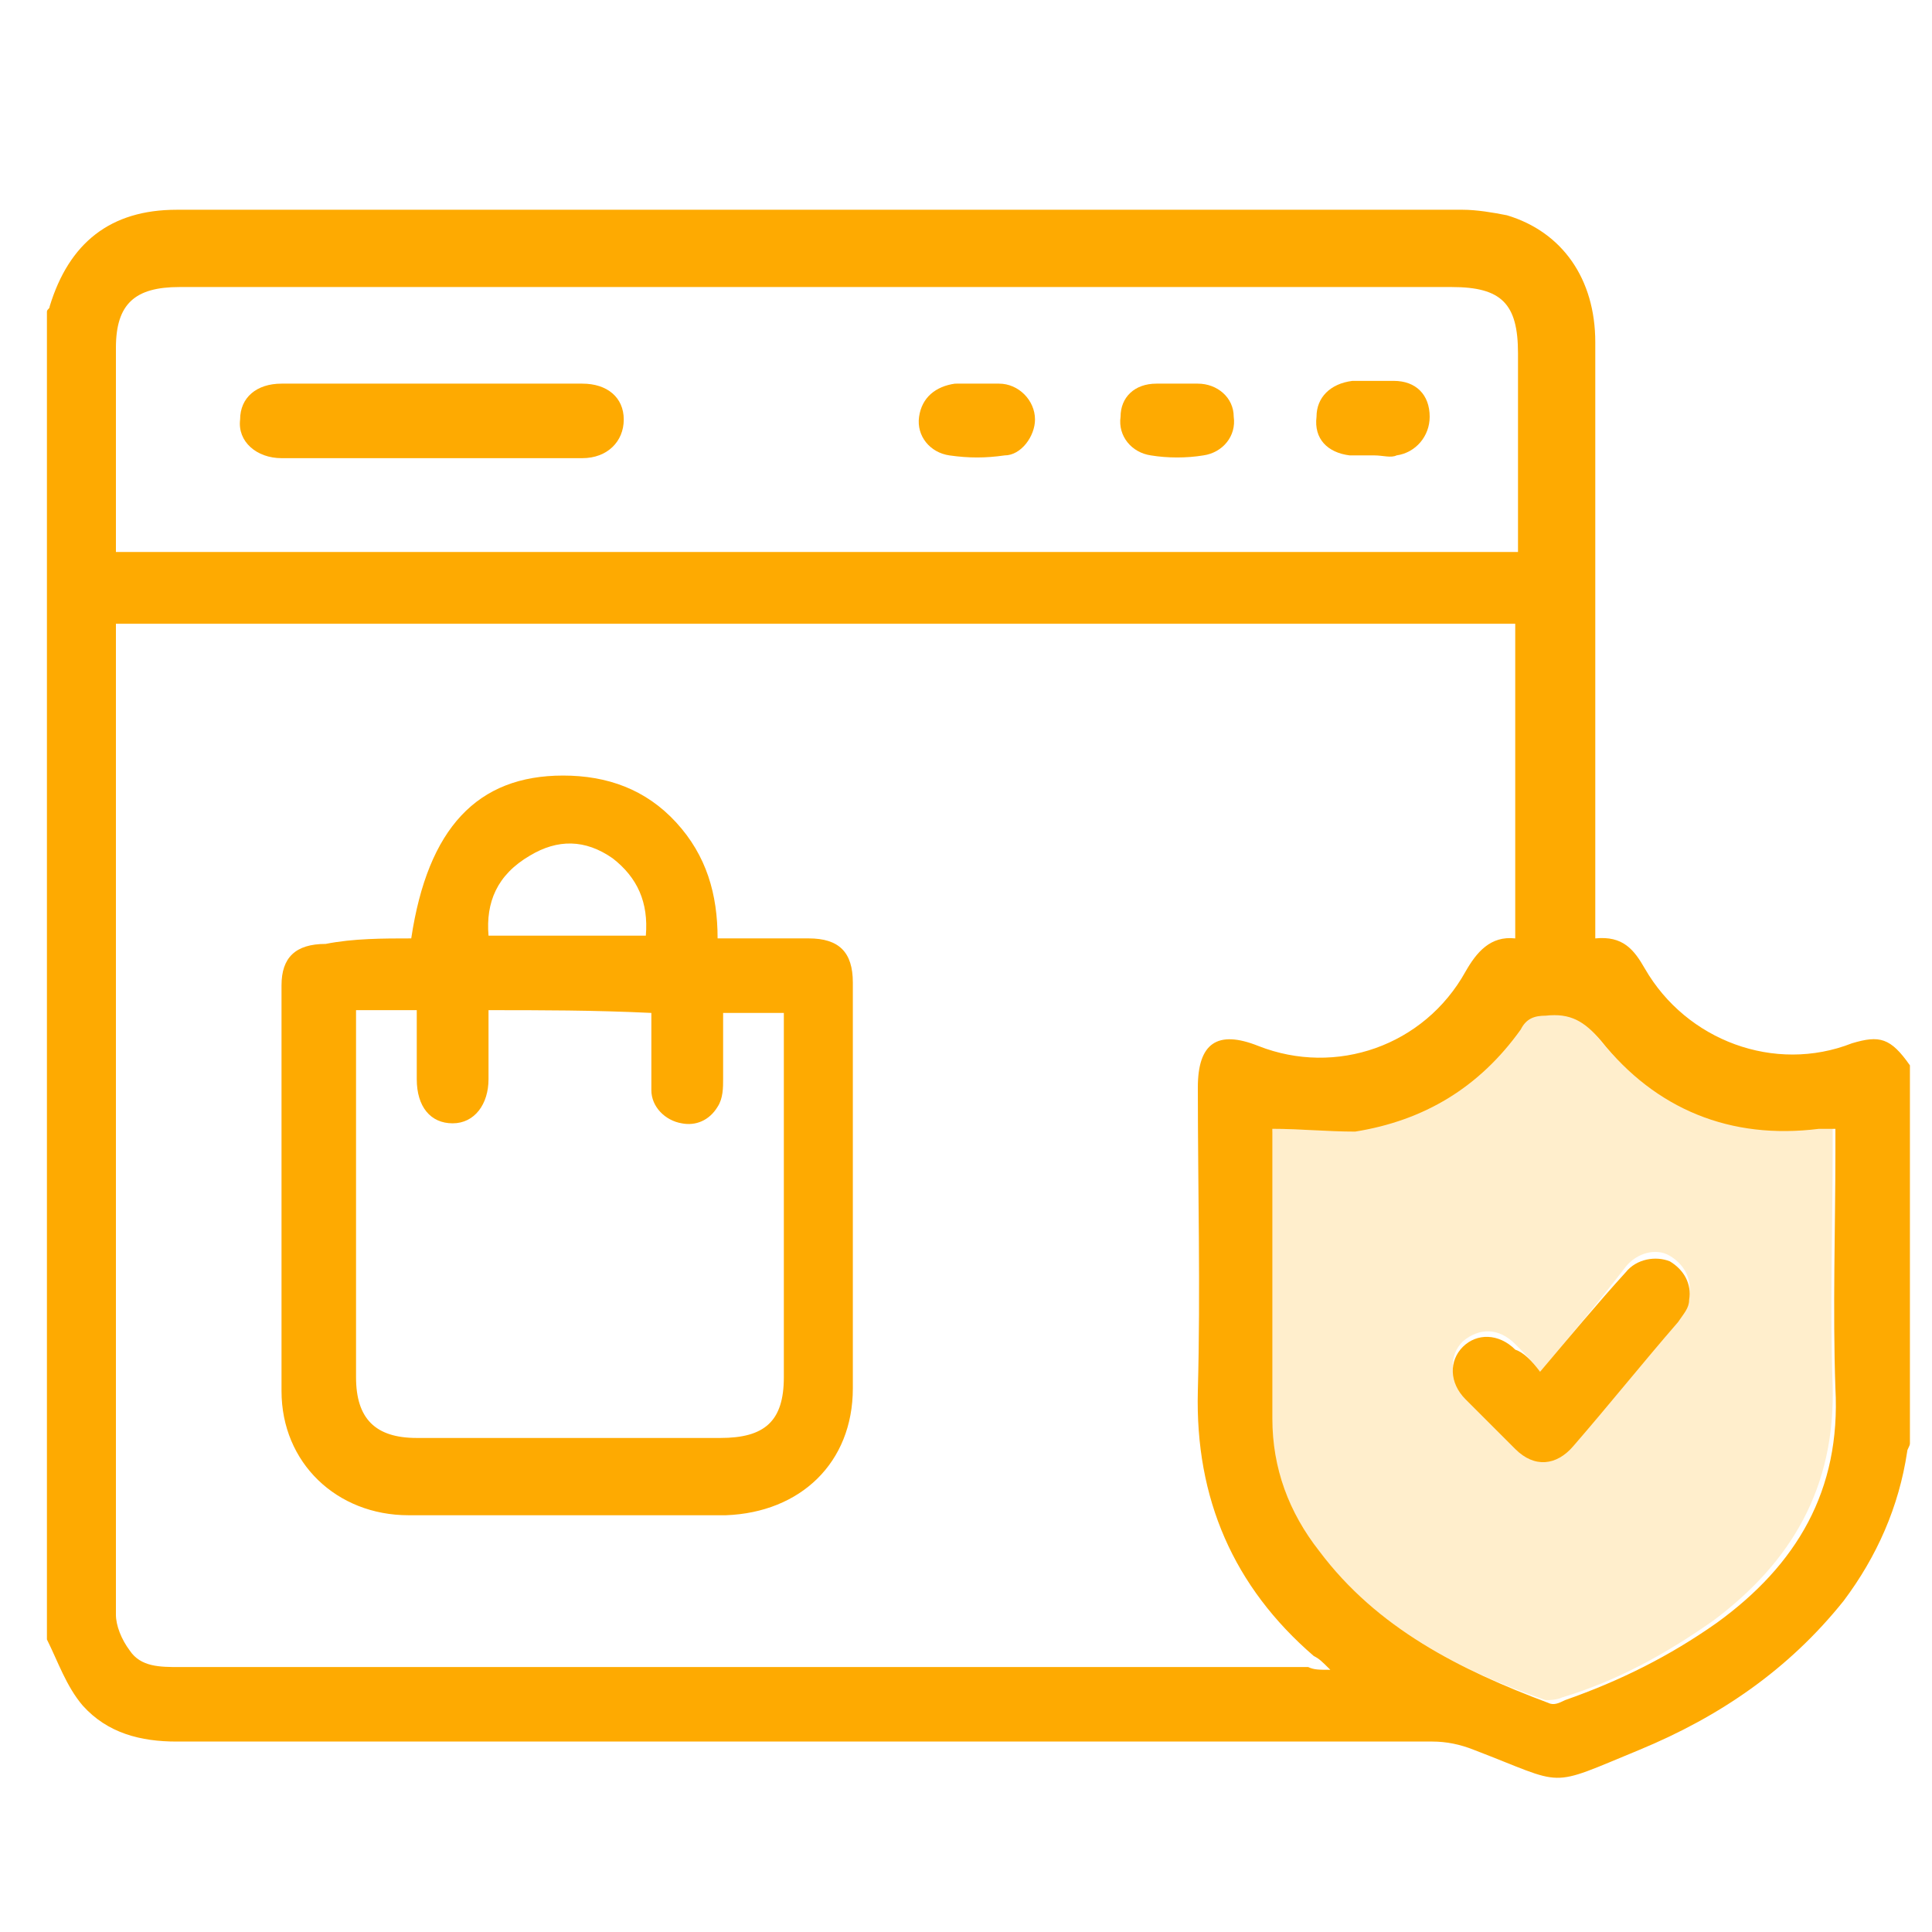
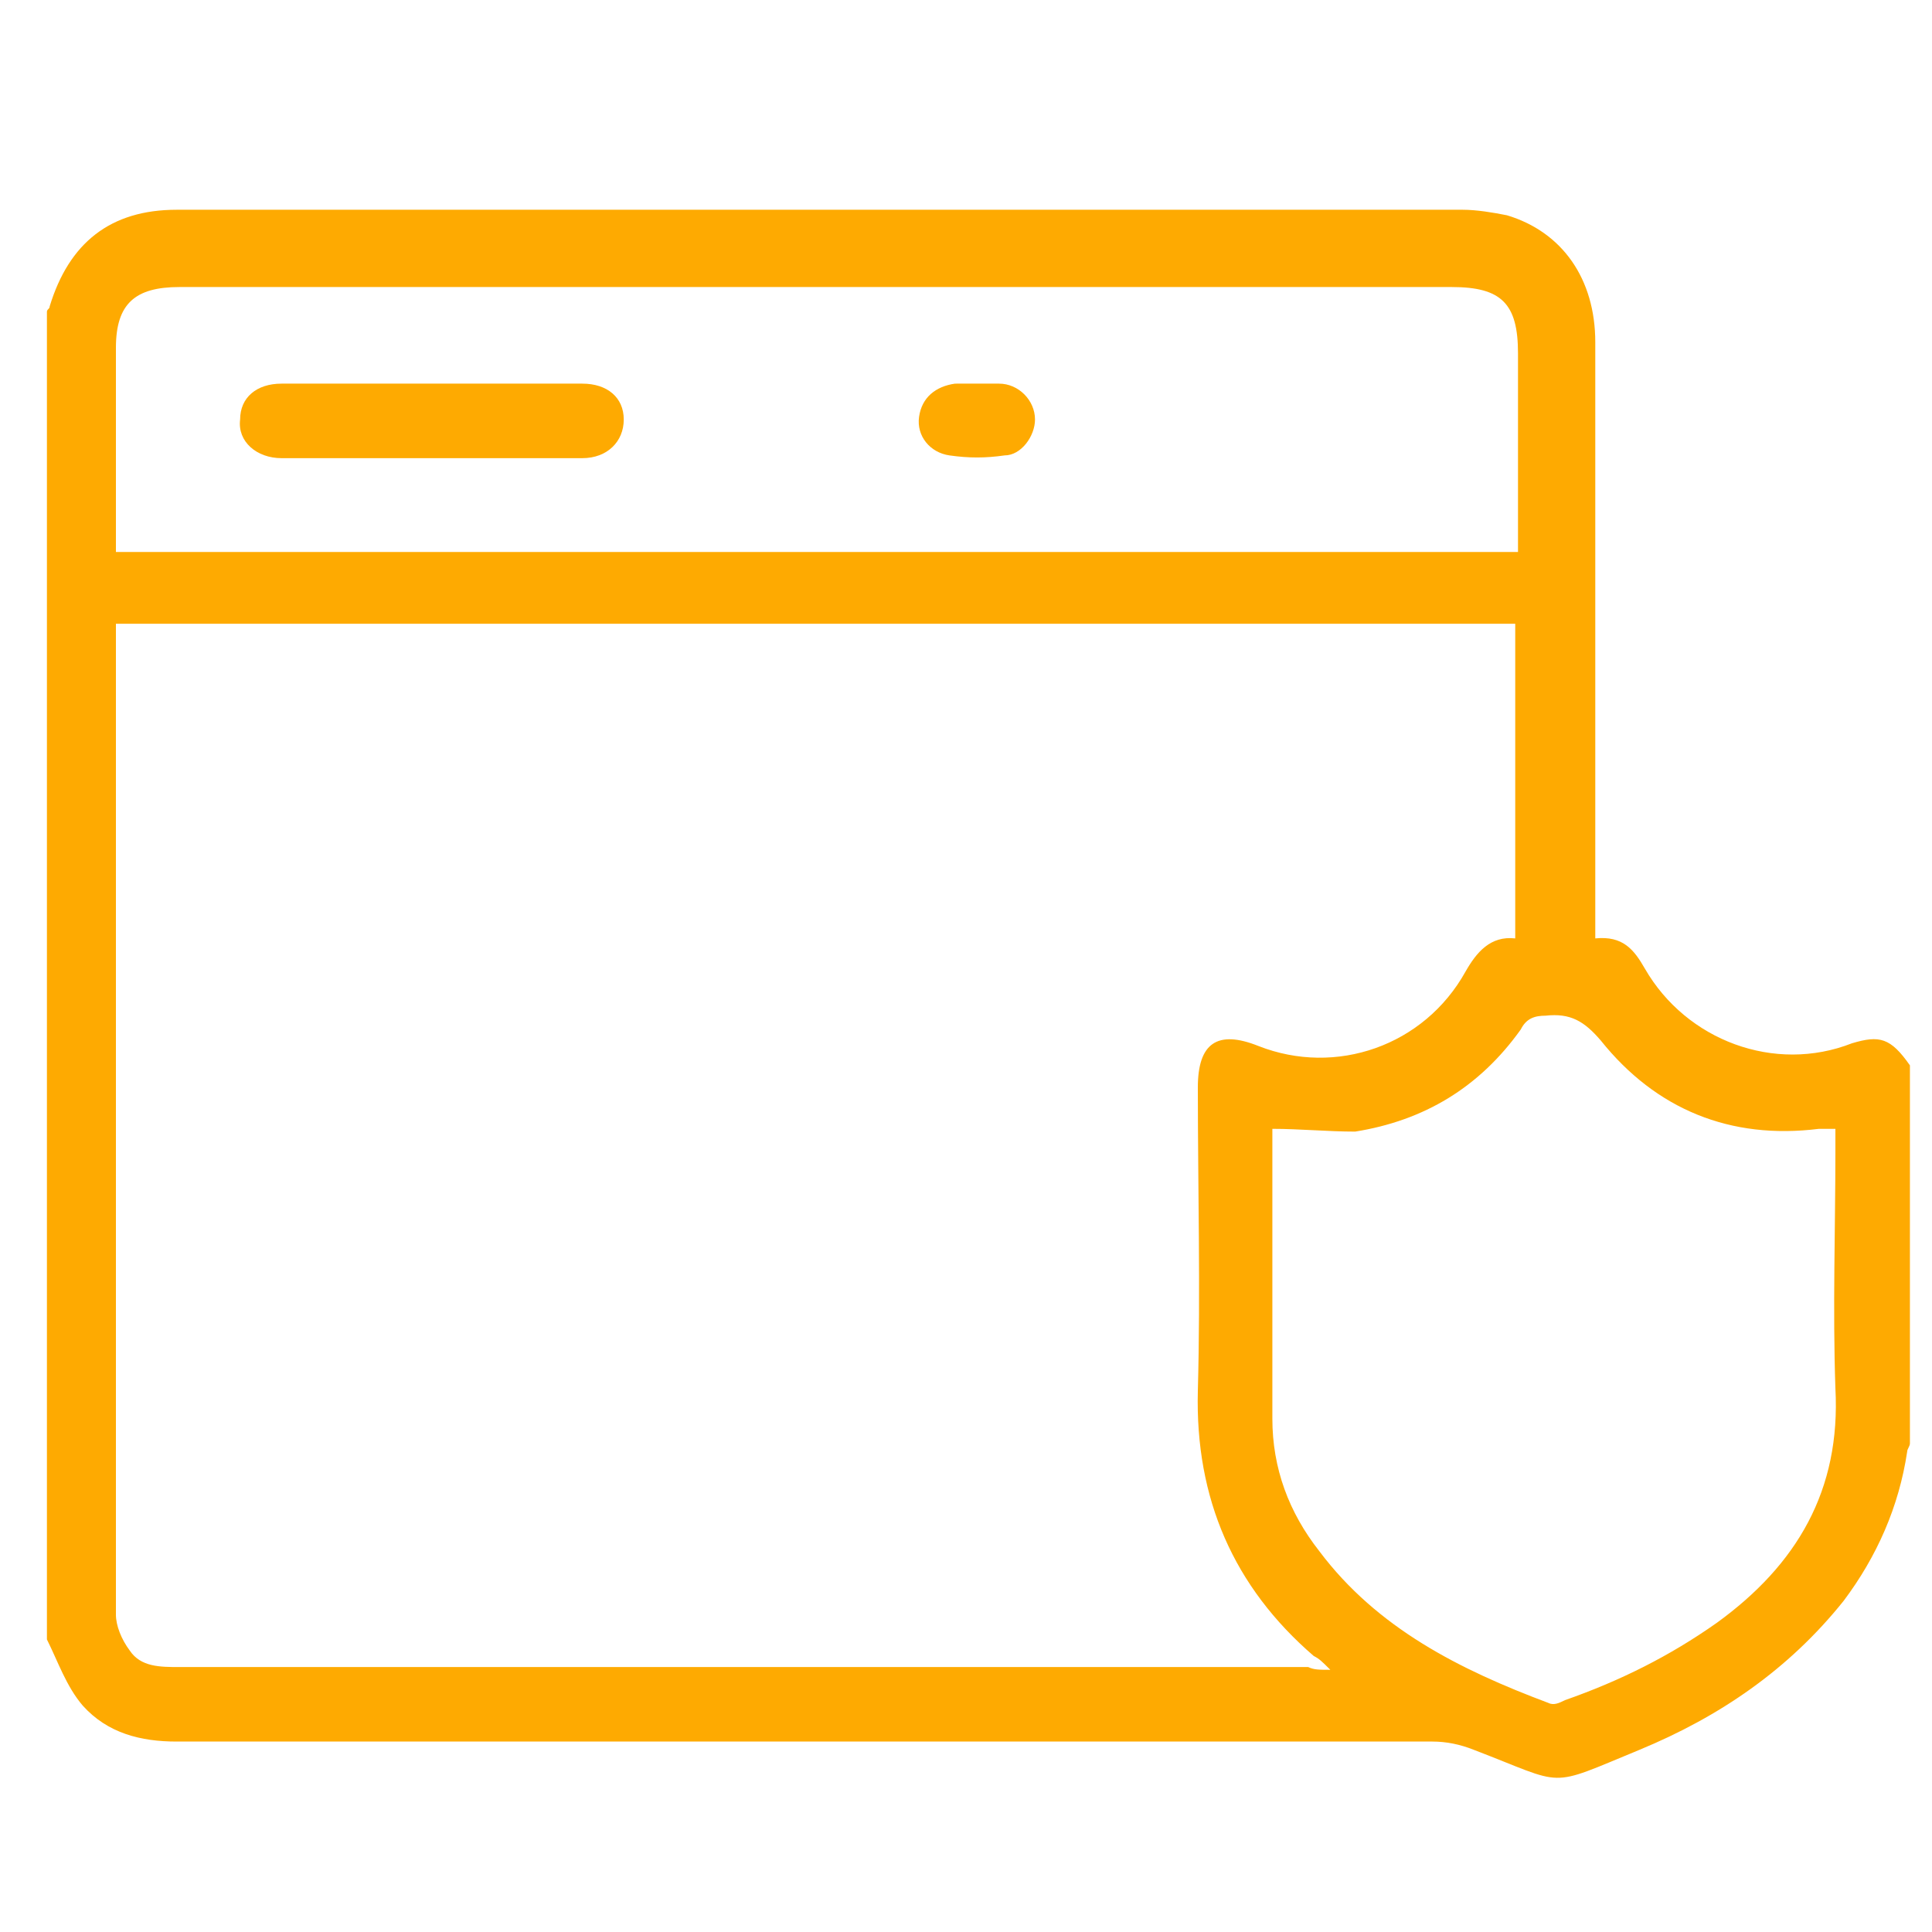
<svg xmlns="http://www.w3.org/2000/svg" version="1.1" id="Layer_1" x="0px" y="0px" viewBox="0 0 70 70" style="enable-background:new 0 0 70 70;" xml:space="preserve">
  <style type="text/css">
	.st0{fill-rule:evenodd;clip-rule:evenodd;fill:#FEAA01;}
	.st1{opacity:0.2;fill-rule:evenodd;clip-rule:evenodd;fill:#FEAA01;}
</style>
  <g>
    <path class="st0" d="M69.2,38.6c0,4.6,0,9.2,0,13.7c0,0.1-0.1,0.2-0.1,0.3c-0.3,2-1.1,3.8-2.3,5.4c-2,2.5-4.5,4.2-7.4,5.4   c-3.4,1.4-2.6,1.3-6,0c-0.5-0.2-1-0.3-1.5-0.3c-9.1,0-18.2,0-27.3,0c-6.1,0-12.1,0-18.2,0c-1.3,0-2.5-0.3-3.4-1.3   c-0.6-0.7-0.9-1.6-1.3-2.4c0-16,0-32,0-48.1c0-0.1,0.1-0.1,0.1-0.2C2.5,8.8,4,7.6,6.4,7.6c15.5,0,31.1,0,46.6,0   c0.5,0,1.1,0.1,1.6,0.2c2,0.6,3.2,2.3,3.2,4.6c0,6.9,0,13.8,0,20.7c0,0.3,0,0.6,0,0.9c1-0.1,1.4,0.4,1.8,1.1   c1.5,2.6,4.7,3.8,7.5,2.7C68.1,37.5,68.5,37.6,69.2,38.6z M48.2,60.5c-0.3-0.3-0.4-0.4-0.6-0.5c-2.9-2.5-4.3-5.7-4.2-9.6   c0.1-3.7,0-7.3,0-11c0-1.6,0.7-2.1,2.2-1.5c2.8,1.1,6,0,7.5-2.7c0.4-0.7,0.9-1.3,1.8-1.2c0-3.8,0-7.6,0-11.4c-16.9,0-33.8,0-50.7,0   c0,0.1,0,0.2,0,0.2c0,11.9,0,23.8,0,35.7c0,0.4,0.2,0.9,0.5,1.3c0.4,0.6,1.1,0.6,1.8,0.6c13.6,0,27.3,0,40.9,0   C47.6,60.5,47.8,60.5,48.2,60.5z M55,20c0-0.3,0-0.5,0-0.7c0-2.2,0-4.3,0-6.5c0-1.8-0.6-2.4-2.4-2.4c-9,0-18.1,0-27.1,0   c-6.3,0-12.7,0-19,0c-1.6,0-2.3,0.6-2.3,2.2c0,2.2,0,4.5,0,6.7c0,0.2,0,0.4,0,0.7C21.1,20,38,20,55,20z M46.1,40.9   c0,0.1,0,0.2,0,0.3c0,3.4,0,6.8,0,10.2c0,1.8,0.6,3.4,1.7,4.8c2.1,2.8,5.1,4.3,8.3,5.5c0.2,0.1,0.4,0,0.6-0.1   c2-0.7,3.8-1.6,5.5-2.8c2.9-2.1,4.5-4.8,4.3-8.5c-0.1-2.9,0-5.8,0-8.6c0-0.2,0-0.5,0-0.8c-0.3,0-0.4,0-0.6,0   c-3.2,0.4-5.9-0.7-7.9-3.2c-0.6-0.7-1.1-1-2-0.9c-0.4,0-0.7,0.1-0.9,0.5c-1.5,2.1-3.5,3.3-6,3.7C48.1,41,47.1,40.9,46.1,40.9z" />
-     <path class="st1" d="M46.1,40.9c1,0,2,0.1,2.9,0c2.5-0.3,4.5-1.6,6-3.7c0.2-0.4,0.5-0.4,0.9-0.5c0.9-0.1,1.4,0.2,2,0.9   c2,2.5,4.7,3.6,7.9,3.2c0.2,0,0.4,0,0.6,0c0,0.3,0,0.5,0,0.8c0,2.9-0.1,5.8,0,8.6c0.1,3.7-1.5,6.4-4.3,8.5   c-1.7,1.2-3.5,2.2-5.5,2.8c-0.2,0.1-0.5,0.1-0.6,0.1c-3.2-1.1-6.2-2.7-8.3-5.5c-1.1-1.4-1.7-3-1.7-4.8c0-3.4,0-6.8,0-10.2   C46.1,41.1,46.1,41,46.1,40.9z M55.8,49.7c-0.3-0.4-0.6-0.7-0.9-1c-0.6-0.6-1.3-0.6-1.9-0.1c-0.5,0.5-0.5,1.3,0.1,1.9   c0.6,0.6,1.2,1.2,1.8,1.8c0.7,0.7,1.5,0.7,2.1-0.1c1.3-1.5,2.6-3,3.8-4.5c0.2-0.2,0.3-0.5,0.4-0.8c0.1-0.6-0.2-1.1-0.7-1.4   c-0.5-0.3-1.2-0.1-1.6,0.4C57.9,47.2,56.9,48.4,55.8,49.7z" />
-     <path class="st0" d="M14.9,34c0.6-4,2.4-5.9,5.5-5.9c1.6,0,3,0.5,4.1,1.7S26,32.4,26,34c1.1,0,2.2,0,3.3,0c1.1,0,1.6,0.5,1.6,1.6   c0,4.9,0,9.8,0,14.7c0,2.7-1.9,4.5-4.6,4.6c-3.8,0-7.7,0-11.5,0c-2.6,0-4.6-1.9-4.6-4.5c0-4.9,0-9.8,0-14.7c0-1,0.5-1.5,1.6-1.5   C12.8,34,13.9,34,14.9,34z M17.7,36.6c0,0.9,0,1.7,0,2.5c0,0.9-0.5,1.6-1.3,1.6c-0.8,0-1.3-0.6-1.3-1.6c0-0.8,0-1.7,0-2.5   c-0.8,0-1.5,0-2.2,0c0,0.2,0,0.4,0,0.6c0,4.2,0,8.5,0,12.7c0,1.5,0.7,2.2,2.2,2.2c3.7,0,7.3,0,11,0c1.6,0,2.3-0.6,2.3-2.2   c0-4.2,0-8.4,0-12.6c0-0.2,0-0.4,0-0.6c-0.8,0-1.5,0-2.2,0c0,0.8,0,1.6,0,2.4c0,0.3,0,0.7-0.2,1c-0.3,0.5-0.8,0.7-1.3,0.6   c-0.6-0.1-1.1-0.6-1.1-1.2c0-0.9,0-1.8,0-2.8C21.5,36.6,19.6,36.6,17.7,36.6z M17.7,33.9c1.9,0,3.8,0,5.7,0   c0.1-1.2-0.3-2.1-1.2-2.8c-1-0.7-2-0.7-3-0.1C18,31.7,17.6,32.7,17.7,33.9z" />
    <path class="st0" d="M15.7,13.9c1.8,0,3.6,0,5.4,0c0.9,0,1.5,0.5,1.5,1.3s-0.6,1.4-1.5,1.4c-3.6,0-7.3,0-10.9,0   c-0.9,0-1.6-0.6-1.5-1.4c0-0.8,0.6-1.3,1.5-1.3C12,13.9,13.9,13.9,15.7,13.9z" />
    <path class="st0" d="M35.4,13.9c0.3,0,0.5,0,0.8,0c0.7,0,1.3,0.6,1.3,1.3c0,0.6-0.5,1.3-1.1,1.3c-0.7,0.1-1.3,0.1-2,0   s-1.2-0.7-1.1-1.4c0.1-0.7,0.6-1.1,1.3-1.2C34.8,13.9,35.1,13.9,35.4,13.9z" />
-     <path class="st0" d="M42.6,13.9c0.3,0,0.5,0,0.8,0c0.7,0,1.3,0.5,1.3,1.2c0.1,0.7-0.4,1.3-1.1,1.4c-0.6,0.1-1.3,0.1-1.9,0   c-0.7-0.1-1.2-0.7-1.1-1.4c0-0.7,0.5-1.2,1.3-1.2C42,13.9,42.3,13.9,42.6,13.9z" />
-     <path class="st0" d="M49.8,16.5c-0.3,0-0.6,0-0.9,0c-0.8-0.1-1.3-0.6-1.2-1.4c0-0.7,0.5-1.2,1.3-1.3c0.5,0,1,0,1.5,0   c0.8,0,1.3,0.5,1.3,1.3c0,0.7-0.5,1.3-1.2,1.4C50.4,16.6,50.1,16.5,49.8,16.5z" />
-     <path class="st0" d="M55.8,49.7c1.1-1.3,2.1-2.5,3.1-3.6c0.4-0.5,1.1-0.6,1.6-0.4c0.5,0.3,0.8,0.8,0.7,1.4c0,0.3-0.2,0.5-0.4,0.8   c-1.3,1.5-2.5,3-3.8,4.5c-0.6,0.7-1.4,0.8-2.1,0.1c-0.6-0.6-1.2-1.2-1.8-1.8s-0.6-1.4-0.1-1.9s1.3-0.5,1.9,0.1   C55.2,49,55.5,49.3,55.8,49.7z" />
  </g>
</svg>